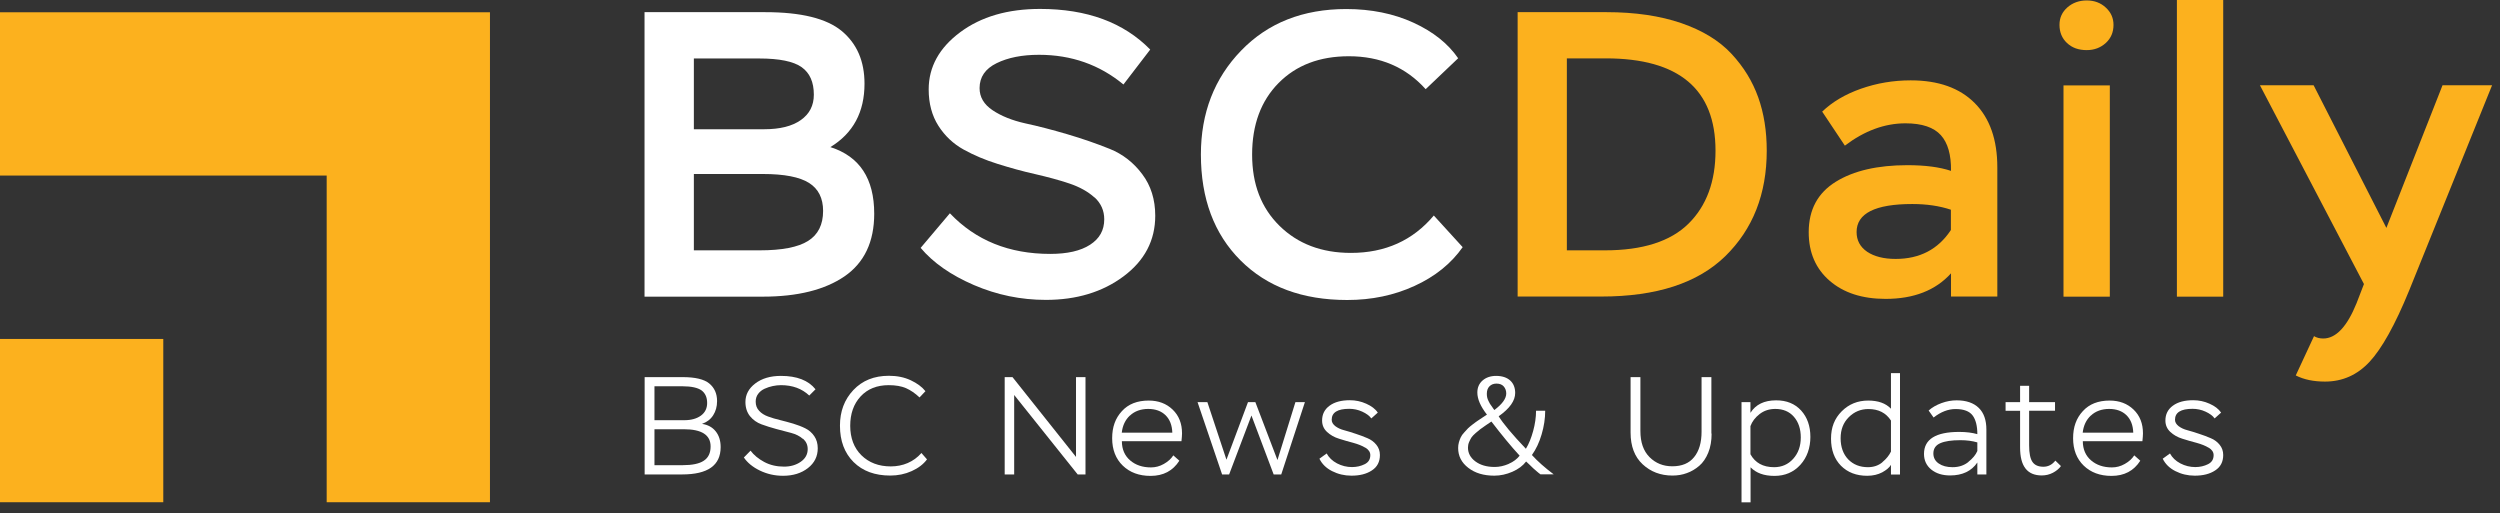
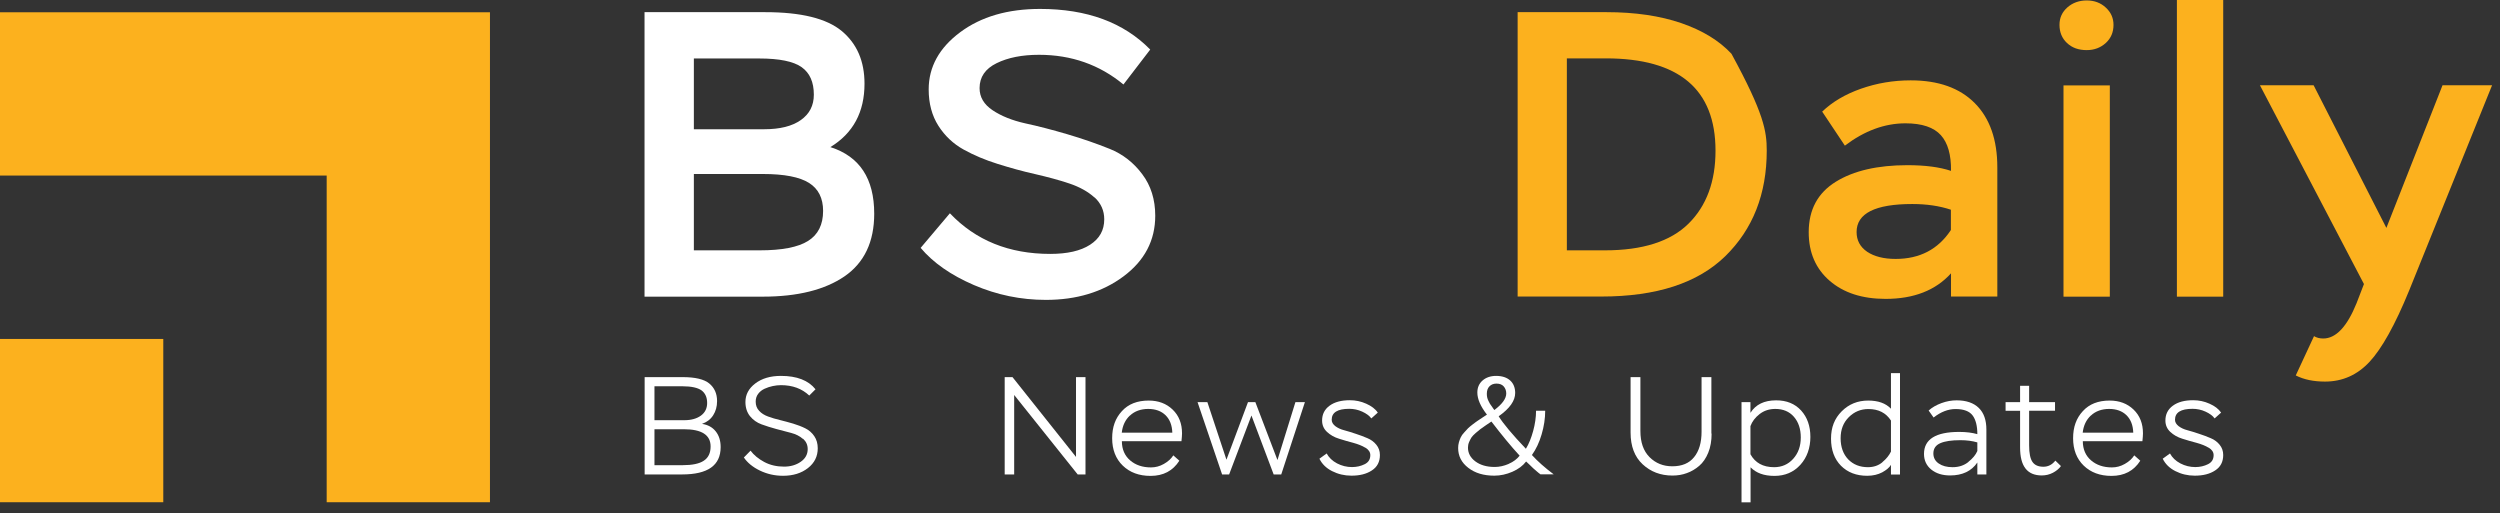
<svg xmlns="http://www.w3.org/2000/svg" width="224px" height="46px" viewBox="0 0 224 46" version="1.1">
  <rect x="0" y="0" width="224" height="46" fill="#333333" stroke="none" />
  <title>logo-bscdaily</title>
  <g id="Page-1" stroke="none" stroke-width="1" fill="none" fill-rule="evenodd">
    <g id="logo-bscdaily" fill-rule="nonzero">
      <path d="M0,45 L14.63,45 L14.63,30.37 L0,30.37 L0,45 Z M0,1.1 L0,15.73 L29.27,15.73 L29.27,45 L43.9,45 L43.9,1.1 L0,1.1 Z" id="Shape" fill="#FCB11E" />
      <g id="Group" transform="translate(57.75, 0)">
        <g transform="translate(-0, 0.8)" fill="#FFFFFF">
          <path d="M0.01,0.29 L10.82,0.29 C14.02,0.29 16.31,0.85 17.67,1.98 C19.03,3.11 19.71,4.68 19.71,6.7 C19.71,9.25 18.69,11.14 16.65,12.38 C19.27,13.21 20.58,15.2 20.58,18.35 C20.58,20.87 19.69,22.74 17.92,23.96 C16.15,25.17 13.71,25.78 10.6,25.78 L0,25.78 L0,0.29 L0.01,0.29 Z M4.42,4.44 L4.42,10.78 L10.72,10.78 C12.13,10.78 13.22,10.51 14,9.96 C14.78,9.41 15.17,8.66 15.17,7.68 C15.17,6.56 14.81,5.74 14.08,5.22 C13.35,4.7 12.08,4.44 10.26,4.44 L4.43,4.44 L4.42,4.44 Z M4.42,14.78 L4.42,21.63 L10.32,21.63 C12.31,21.63 13.76,21.35 14.65,20.79 C15.55,20.23 16,19.33 16,18.1 C16,16.96 15.58,16.12 14.74,15.59 C13.9,15.06 12.52,14.79 10.61,14.79 L4.42,14.79 L4.42,14.78 Z" id="Shape" />
          <path d="M40.32,16.9 C39.74,16.37 38.98,15.95 38.06,15.64 C37.14,15.33 36.12,15.06 35,14.8 C33.88,14.55 32.77,14.24 31.65,13.89 C30.53,13.54 29.51,13.11 28.59,12.6 C27.67,12.09 26.91,11.38 26.33,10.47 C25.75,9.56 25.46,8.47 25.46,7.21 C25.46,5.2 26.4,3.49 28.28,2.09 C30.16,0.69 32.55,8.8817842e-16 35.44,8.8817842e-16 C39.64,8.8817842e-16 42.93,1.21 45.31,3.64 L42.91,6.77 C40.77,5 38.25,4.11 35.34,4.11 C33.83,4.11 32.57,4.36 31.55,4.86 C30.53,5.36 30.02,6.1 30.02,7.1 C30.02,7.9 30.41,8.56 31.19,9.08 C31.97,9.6 32.94,9.99 34.1,10.25 C35.27,10.5 36.53,10.83 37.89,11.23 C39.25,11.63 40.51,12.07 41.68,12.54 C42.85,13.01 43.82,13.77 44.59,14.8 C45.37,15.83 45.76,17.08 45.76,18.53 C45.76,20.74 44.81,22.55 42.92,23.96 C41.03,25.37 38.71,26.07 35.96,26.07 C33.73,26.07 31.58,25.63 29.51,24.74 C27.45,23.85 25.86,22.74 24.74,21.41 L27.36,18.31 C29.67,20.74 32.66,21.95 36.35,21.95 C37.88,21.95 39.07,21.68 39.92,21.13 C40.77,20.58 41.19,19.83 41.19,18.85 C41.19,18.07 40.9,17.42 40.32,16.88 L40.32,16.9 Z" id="Path" />
-           <path d="M73.31,21.34 C72.27,22.82 70.83,23.98 68.99,24.82 C67.16,25.66 65.15,26.08 62.96,26.08 C58.95,26.08 55.77,24.9 53.4,22.53 C51.03,20.16 49.85,17 49.85,13.04 C49.85,9.33 51.05,6.22 53.45,3.74 C55.85,1.25 59,0.01 62.88,0.01 C65.11,0.01 67.12,0.42 68.89,1.23 C70.66,2.04 72,3.11 72.9,4.42 L69.99,7.19 C68.22,5.22 65.92,4.24 63.11,4.24 C60.49,4.24 58.39,5.04 56.81,6.64 C55.23,8.24 54.44,10.38 54.44,13.05 C54.44,15.72 55.26,17.83 56.9,19.44 C58.54,21.05 60.67,21.86 63.29,21.86 C66.37,21.86 68.85,20.74 70.72,18.51 L73.31,21.35 L73.31,21.34 Z" id="Path" />
        </g>
        <g transform="translate(78.23, 0)" fill="#FCB11E">
-           <path d="M0,1.09 L7.98,1.09 C10.53,1.09 12.76,1.42 14.66,2.07 C16.57,2.73 18.06,3.64 19.16,4.82 C20.26,6 21.05,7.3 21.56,8.73 C22.07,10.16 22.32,11.75 22.32,13.5 C22.32,17.38 21.08,20.53 18.61,22.95 C16.13,25.37 12.43,26.57 7.5,26.57 L0,26.57 L0,1.09 L0,1.09 Z M4.41,5.24 L4.41,22.43 L7.83,22.43 C11.2,22.43 13.7,21.63 15.31,20.04 C16.92,18.45 17.73,16.27 17.73,13.5 C17.73,7.99 14.45,5.23 7.9,5.23 L4.4,5.23 L4.41,5.24 Z" id="Shape" />
+           <path d="M0,1.09 L7.98,1.09 C10.53,1.09 12.76,1.42 14.66,2.07 C16.57,2.73 18.06,3.64 19.16,4.82 C22.07,10.16 22.32,11.75 22.32,13.5 C22.32,17.38 21.08,20.53 18.61,22.95 C16.13,25.37 12.43,26.57 7.5,26.57 L0,26.57 L0,1.09 L0,1.09 Z M4.41,5.24 L4.41,22.43 L7.83,22.43 C11.2,22.43 13.7,21.63 15.31,20.04 C16.92,18.45 17.73,16.27 17.73,13.5 C17.73,7.99 14.45,5.23 7.9,5.23 L4.4,5.23 L4.41,5.24 Z" id="Shape" />
          <path d="M27.28,10.01 C28.18,9.14 29.34,8.45 30.76,7.95 C32.18,7.45 33.67,7.2 35.22,7.2 C37.7,7.2 39.61,7.88 40.96,9.24 C42.31,10.6 42.98,12.52 42.98,14.99 L42.98,26.57 L38.83,26.57 L38.83,24.49 C37.45,26.02 35.49,26.78 32.97,26.78 C30.88,26.78 29.21,26.24 27.96,25.16 C26.71,24.08 26.08,22.63 26.08,20.81 C26.08,18.79 26.89,17.29 28.5,16.29 C30.11,15.29 32.26,14.8 34.93,14.8 C36.51,14.8 37.81,14.97 38.83,15.31 C38.85,13.88 38.55,12.81 37.92,12.11 C37.29,11.41 36.23,11.05 34.75,11.05 C32.88,11.05 31.07,11.72 29.32,13.05 L27.28,9.99 L27.28,10.01 Z M38.82,20.61 L38.82,18.79 C37.8,18.45 36.65,18.28 35.36,18.28 C32.03,18.28 30.37,19.12 30.37,20.79 C30.37,21.54 30.69,22.13 31.32,22.56 C31.95,22.98 32.8,23.2 33.87,23.2 C36.03,23.2 37.68,22.34 38.82,20.61 L38.82,20.61 Z" id="Shape" />
          <path d="M49.26,0.66 C49.73,0.25 50.31,0.04 50.99,0.04 C51.67,0.04 52.24,0.25 52.7,0.68 C53.16,1.1 53.39,1.62 53.39,2.23 C53.39,2.89 53.16,3.43 52.7,3.85 C52.24,4.27 51.67,4.49 50.99,4.49 C50.26,4.49 49.67,4.28 49.22,3.85 C48.77,3.43 48.55,2.88 48.55,2.23 C48.55,1.58 48.79,1.08 49.26,0.66 Z M48.91,7.65 L53.06,7.65 L53.06,26.58 L48.91,26.58 L48.91,7.65 Z" id="Shape" />
          <polygon id="Path" points="59.07 0 63.22 0 63.22 26.58 59.07 26.58" />
          <path d="M71.34,30.11 C71.58,30.26 71.86,30.33 72.18,30.33 C73.32,30.33 74.32,29.27 75.17,27.16 L75.83,25.45 L66.51,7.64 L71.32,7.64 L77.84,20.42 L82.87,7.64 L87.31,7.64 L79.88,26.03 C78.62,29.11 77.43,31.24 76.33,32.42 C75.23,33.6 73.9,34.19 72.34,34.19 C71.32,34.19 70.45,34.01 69.72,33.64 L71.36,30.11 L71.34,30.11 Z" id="Path" />
        </g>
      </g>
      <g id="Group" transform="translate(57.76, 33.43)" fill="#FFFFFF">
        <path d="M7.10542736e-15,0.36 L3.4,0.36 C4.53,0.36 5.33,0.55 5.79,0.93 C6.25,1.31 6.49,1.83 6.49,2.51 C6.49,3 6.37,3.42 6.14,3.78 C5.91,4.14 5.58,4.39 5.14,4.55 C5.66,4.63 6.06,4.84 6.36,5.21 C6.66,5.58 6.81,6.05 6.81,6.63 C6.81,8.27 5.66,9.08 3.36,9.08 L7.10542736e-15,9.08 L7.10542736e-15,0.36 L7.10542736e-15,0.36 Z M0.88,1.18 L0.88,4.22 L3.56,4.22 C4.17,4.22 4.67,4.08 5.04,3.81 C5.41,3.54 5.6,3.16 5.6,2.68 C5.6,2.17 5.43,1.8 5.1,1.55 C4.76,1.31 4.19,1.18 3.39,1.18 L0.89,1.18 L0.88,1.18 Z M0.88,5.03 L0.88,8.25 L3.41,8.25 C4.26,8.25 4.9,8.12 5.3,7.85 C5.71,7.58 5.91,7.16 5.91,6.57 C5.91,5.54 5.11,5.03 3.52,5.03 L0.88,5.03 Z" id="Shape" />
        <path d="M14.16,5.88 C13.89,5.64 13.54,5.47 13.13,5.36 C12.72,5.26 12.28,5.14 11.8,5.01 C11.32,4.88 10.88,4.74 10.47,4.59 C10.06,4.44 9.72,4.2 9.44,3.86 C9.17,3.52 9.03,3.1 9.03,2.59 C9.03,1.93 9.32,1.38 9.91,0.93 C10.5,0.48 11.26,0.25 12.21,0.25 C13.64,0.25 14.67,0.65 15.31,1.45 L14.75,2.01 C14.09,1.39 13.25,1.08 12.21,1.08 C11.97,1.08 11.72,1.11 11.48,1.16 C11.24,1.21 10.99,1.29 10.75,1.4 C10.51,1.51 10.32,1.66 10.17,1.86 C10.02,2.06 9.95,2.29 9.95,2.56 C9.95,2.88 10.05,3.16 10.26,3.38 C10.46,3.6 10.73,3.77 11.06,3.89 C11.39,4.01 11.75,4.12 12.14,4.21 C12.53,4.31 12.92,4.41 13.32,4.53 C13.71,4.65 14.08,4.79 14.4,4.95 C14.72,5.11 14.99,5.34 15.2,5.65 C15.41,5.96 15.51,6.32 15.51,6.74 C15.51,7.46 15.22,8.05 14.63,8.51 C14.04,8.97 13.3,9.2 12.4,9.2 C11.65,9.2 10.96,9.04 10.32,8.73 C9.68,8.42 9.2,8.02 8.89,7.56 L9.49,6.95 C9.78,7.34 10.19,7.68 10.71,7.96 C11.23,8.24 11.83,8.38 12.49,8.38 C13.06,8.38 13.56,8.24 13.98,7.95 C14.4,7.66 14.61,7.28 14.61,6.81 C14.61,6.44 14.47,6.13 14.2,5.89 L14.16,5.88 Z" id="Path" />
-         <path d="M25.3,7.73 C24.98,8.16 24.53,8.51 23.93,8.78 C23.33,9.05 22.69,9.18 22.01,9.18 C20.63,9.18 19.54,8.78 18.72,7.97 C17.91,7.16 17.5,6.08 17.5,4.71 C17.5,3.43 17.9,2.37 18.7,1.52 C19.5,0.67 20.56,0.24 21.88,0.24 C22.61,0.24 23.26,0.37 23.84,0.64 C24.41,0.91 24.85,1.23 25.16,1.62 L24.63,2.18 C24.24,1.81 23.83,1.53 23.42,1.35 C23.01,1.17 22.48,1.08 21.87,1.08 C20.81,1.08 19.97,1.42 19.35,2.09 C18.73,2.76 18.42,3.64 18.42,4.72 C18.42,5.8 18.75,6.7 19.42,7.36 C20.09,8.02 20.97,8.36 22.05,8.36 C23.13,8.36 24.1,7.96 24.8,7.16 L25.3,7.73 L25.3,7.73 Z" id="Path" />
        <polygon id="Path" points="38.8 9.08 33.11 1.96 33.11 9.08 32.26 9.08 32.26 0.36 32.96 0.36 38.65 7.51 38.65 0.36 39.5 0.36 39.5 9.08" />
        <path d="M47.91,7.85 C47.33,8.76 46.47,9.21 45.33,9.21 C44.3,9.21 43.47,8.9 42.84,8.29 C42.21,7.68 41.89,6.86 41.89,5.84 C41.89,4.82 42.18,4.04 42.76,3.41 C43.34,2.77 44.14,2.46 45.17,2.46 C46.03,2.46 46.75,2.73 47.31,3.27 C47.87,3.81 48.15,4.52 48.15,5.4 C48.15,5.57 48.13,5.8 48.1,6.1 L42.76,6.1 C42.76,6.83 43.02,7.41 43.5,7.82 C43.99,8.24 44.61,8.45 45.37,8.45 C45.77,8.45 46.15,8.35 46.52,8.14 C46.89,7.93 47.17,7.68 47.37,7.37 L47.92,7.86 L47.91,7.85 Z M43.48,3.8 C43.06,4.19 42.82,4.71 42.75,5.34 L47.28,5.34 C47.26,4.68 47.06,4.16 46.68,3.78 C46.29,3.4 45.77,3.21 45.12,3.21 C44.47,3.21 43.9,3.41 43.49,3.8 L43.48,3.8 Z" id="Shape" />
        <polygon id="Path" points="57.02 9.08 56.36 9.08 54.37 3.8 52.37 9.08 51.74 9.08 49.54 2.6 50.42 2.6 52.13 7.76 54.06 2.6 54.72 2.6 56.7 7.79 58.31 2.6 59.16 2.6 57.04 9.08" />
        <path d="M64.58,6.69 C64.29,6.51 63.93,6.37 63.5,6.25 C63.08,6.14 62.65,6.02 62.22,5.88 C61.79,5.75 61.43,5.54 61.14,5.27 C60.85,5 60.7,4.66 60.7,4.25 C60.7,3.69 60.92,3.25 61.37,2.92 C61.82,2.59 62.42,2.43 63.19,2.43 C63.7,2.43 64.18,2.53 64.65,2.74 C65.12,2.95 65.47,3.21 65.69,3.54 L65.11,4.06 C64.94,3.82 64.66,3.62 64.29,3.45 C63.92,3.28 63.53,3.2 63.13,3.2 C62.08,3.2 61.56,3.53 61.56,4.18 C61.56,4.4 61.67,4.58 61.88,4.75 C62.09,4.91 62.36,5.04 62.68,5.12 C63,5.21 63.35,5.31 63.72,5.44 C64.09,5.56 64.44,5.69 64.76,5.83 C65.08,5.96 65.35,6.16 65.56,6.42 C65.77,6.68 65.88,6.98 65.88,7.34 C65.88,7.95 65.64,8.41 65.16,8.72 C64.68,9.04 64.07,9.19 63.33,9.19 C62.7,9.19 62.12,9.05 61.59,8.78 C61.06,8.51 60.69,8.14 60.46,7.67 L61.11,7.2 C61.31,7.57 61.62,7.87 62.04,8.09 C62.46,8.31 62.91,8.42 63.38,8.42 C63.8,8.42 64.18,8.33 64.52,8.16 C64.86,7.99 65.02,7.72 65.02,7.35 C65.02,7.08 64.87,6.86 64.58,6.68 L64.58,6.69 Z" id="Path" />
        <path d="M80.28,9.08 C80.16,9 80.05,8.9 79.93,8.8 C79.81,8.7 79.71,8.61 79.62,8.53 C79.53,8.45 79.43,8.35 79.29,8.21 C79.15,8.07 79.05,7.98 78.98,7.92 C78.69,8.3 78.28,8.61 77.75,8.84 C77.22,9.07 76.68,9.19 76.13,9.19 C75.18,9.19 74.41,8.96 73.8,8.49 C73.19,8.02 72.89,7.43 72.89,6.71 C72.89,6.54 72.91,6.36 72.96,6.19 C73.01,6.02 73.07,5.86 73.13,5.74 C73.19,5.61 73.29,5.47 73.44,5.31 C73.58,5.15 73.7,5.03 73.78,4.94 C73.87,4.85 74.01,4.74 74.2,4.59 C74.39,4.44 74.53,4.35 74.61,4.29 C74.69,4.24 74.84,4.14 75.06,3.99 C75.28,3.84 75.42,3.76 75.47,3.72 C74.9,2.99 74.61,2.33 74.61,1.74 C74.61,1.29 74.77,0.93 75.08,0.66 C75.39,0.39 75.8,0.25 76.29,0.25 C76.83,0.25 77.25,0.39 77.55,0.66 C77.85,0.93 78,1.31 78,1.78 C78,2.48 77.51,3.17 76.52,3.87 C76.94,4.54 77.75,5.51 78.96,6.78 C79.23,6.34 79.44,5.81 79.61,5.19 C79.78,4.57 79.87,3.96 79.87,3.37 L80.69,3.37 C80.69,4.07 80.58,4.78 80.37,5.49 C80.16,6.21 79.87,6.82 79.5,7.34 C80,7.89 80.65,8.47 81.45,9.07 L80.25,9.07 L80.28,9.08 Z M77.42,8.13 C77.84,7.95 78.16,7.7 78.4,7.4 C77.62,6.55 76.78,5.53 75.87,4.34 C75.8,4.39 75.63,4.5 75.38,4.67 C75.13,4.84 74.96,4.96 74.87,5.03 C74.78,5.1 74.64,5.21 74.46,5.37 C74.28,5.53 74.15,5.66 74.08,5.77 C74.01,5.88 73.94,6.02 73.87,6.18 C73.8,6.34 73.77,6.51 73.77,6.68 C73.77,7.17 73.99,7.58 74.43,7.91 C74.87,8.24 75.45,8.41 76.16,8.41 C76.58,8.41 76.99,8.32 77.41,8.14 L77.42,8.13 Z M75.49,2.17 C75.51,2.27 75.55,2.38 75.61,2.5 C75.67,2.62 75.72,2.71 75.74,2.75 C75.76,2.79 75.83,2.89 75.95,3.05 C76.07,3.21 76.12,3.29 76.13,3.31 C76.84,2.78 77.2,2.28 77.2,1.83 C77.2,1.57 77.12,1.36 76.97,1.19 C76.82,1.02 76.6,0.94 76.32,0.94 C76.07,0.94 75.86,1.02 75.7,1.18 C75.54,1.34 75.46,1.56 75.46,1.85 C75.46,1.97 75.47,2.07 75.49,2.17 Z" id="Shape" />
        <path d="M95.6,5.42 C95.6,6.07 95.5,6.64 95.3,7.13 C95.1,7.62 94.83,8.02 94.49,8.31 C94.15,8.6 93.78,8.82 93.38,8.96 C92.98,9.11 92.55,9.18 92.09,9.18 C91.03,9.18 90.14,8.84 89.42,8.17 C88.7,7.5 88.34,6.55 88.34,5.33 L88.34,0.36 L89.22,0.36 L89.22,5.19 C89.22,6.2 89.49,6.98 90.04,7.53 C90.59,8.08 91.27,8.35 92.08,8.35 C92.94,8.35 93.59,8.08 94.03,7.53 C94.48,6.98 94.7,6.22 94.7,5.25 L94.7,0.36 L95.58,0.36 L95.58,5.42 L95.6,5.42 Z" id="Path" />
        <path d="M98.27,2.6 L99.08,2.6 L99.08,3.56 C99.55,2.81 100.32,2.44 101.38,2.44 C102.32,2.44 103.06,2.74 103.62,3.35 C104.17,3.96 104.45,4.74 104.45,5.72 C104.45,6.7 104.15,7.56 103.55,8.22 C102.95,8.88 102.17,9.21 101.23,9.21 C100.29,9.21 99.59,8.95 99.09,8.44 L99.09,11.58 L98.28,11.58 L98.28,2.61 L98.27,2.6 Z M99.9,3.67 C99.5,3.98 99.23,4.34 99.08,4.75 L99.08,7.27 C99.5,8.04 100.21,8.43 101.2,8.43 C101.89,8.43 102.46,8.18 102.91,7.68 C103.36,7.18 103.59,6.55 103.59,5.77 C103.59,4.99 103.38,4.38 102.97,3.91 C102.56,3.44 102,3.21 101.31,3.21 C100.77,3.21 100.3,3.36 99.9,3.67 L99.9,3.67 Z" id="Shape" />
        <path d="M111.67,8.22 C111.53,8.46 111.27,8.68 110.89,8.89 C110.51,9.09 110.06,9.2 109.54,9.2 C108.57,9.2 107.79,8.9 107.19,8.3 C106.6,7.7 106.3,6.89 106.3,5.87 C106.3,4.85 106.62,4.06 107.26,3.42 C107.9,2.78 108.69,2.46 109.63,2.46 C110.52,2.46 111.2,2.7 111.67,3.19 L111.67,0 L112.48,0 L112.48,9.09 L111.67,9.09 L111.67,8.23 L111.67,8.22 Z M110.9,7.98 C111.25,7.69 111.51,7.37 111.67,7.03 L111.67,4.25 C111.22,3.56 110.55,3.22 109.65,3.22 C108.97,3.22 108.38,3.46 107.89,3.95 C107.4,4.44 107.16,5.06 107.16,5.84 C107.16,6.62 107.39,7.26 107.84,7.73 C108.3,8.2 108.89,8.43 109.61,8.43 C110.12,8.43 110.55,8.28 110.9,7.99 L110.9,7.98 Z" id="Shape" />
        <path d="M115.05,3.35 C115.35,3.08 115.73,2.86 116.19,2.69 C116.65,2.52 117.11,2.44 117.55,2.44 C118.42,2.44 119.08,2.67 119.54,3.12 C120,3.57 120.22,4.22 120.22,5.06 L120.22,9.08 L119.41,9.08 L119.41,8.01 C118.89,8.78 118.07,9.17 116.97,9.17 C116.27,9.17 115.71,8.99 115.28,8.64 C114.85,8.29 114.63,7.82 114.63,7.24 C114.63,5.93 115.68,5.27 117.78,5.27 C118.42,5.27 118.96,5.34 119.41,5.47 C119.41,4.74 119.27,4.18 118.99,3.8 C118.71,3.42 118.2,3.22 117.46,3.22 C116.8,3.22 116.14,3.47 115.49,3.98 L115.05,3.36 L115.05,3.35 Z M118.6,7.96 C118.99,7.65 119.26,7.33 119.41,6.98 L119.41,6.21 C118.97,6.08 118.46,6.01 117.89,6.01 C117.1,6.01 116.5,6.1 116.09,6.28 C115.68,6.46 115.47,6.76 115.47,7.2 C115.47,7.58 115.63,7.88 115.95,8.1 C116.27,8.32 116.68,8.43 117.19,8.43 C117.74,8.43 118.21,8.28 118.6,7.97 L118.6,7.96 Z" id="Shape" />
        <path d="M121.94,2.6 L123.24,2.6 L123.24,1.14 L124.05,1.14 L124.05,2.6 L126.37,2.6 L126.37,3.37 L124.05,3.37 L124.05,6.47 C124.05,7.18 124.15,7.67 124.35,7.96 C124.55,8.25 124.88,8.39 125.33,8.39 C125.75,8.39 126.11,8.21 126.4,7.84 L126.9,8.33 C126.73,8.57 126.48,8.77 126.18,8.93 C125.87,9.09 125.54,9.17 125.18,9.17 C123.88,9.17 123.24,8.34 123.24,6.67 L123.24,3.38 L121.94,3.38 L121.94,2.61 L121.94,2.6 Z" id="Path" />
        <path d="M134.01,7.85 C133.43,8.76 132.57,9.21 131.43,9.21 C130.4,9.21 129.57,8.9 128.94,8.29 C128.31,7.68 127.99,6.86 127.99,5.84 C127.99,4.82 128.28,4.04 128.86,3.41 C129.44,2.77 130.24,2.46 131.27,2.46 C132.13,2.46 132.85,2.73 133.41,3.27 C133.97,3.81 134.25,4.52 134.25,5.4 C134.25,5.57 134.23,5.8 134.2,6.1 L128.86,6.1 C128.86,6.83 129.12,7.41 129.6,7.82 C130.09,8.24 130.71,8.45 131.47,8.45 C131.87,8.45 132.25,8.35 132.62,8.14 C132.99,7.93 133.27,7.68 133.47,7.37 L134.02,7.86 L134.01,7.85 Z M129.58,3.8 C129.16,4.19 128.92,4.71 128.85,5.34 L133.38,5.34 C133.36,4.68 133.16,4.16 132.78,3.78 C132.39,3.4 131.87,3.21 131.22,3.21 C130.57,3.21 130,3.41 129.59,3.8 L129.58,3.8 Z" id="Shape" />
        <path d="M140.14,6.69 C139.85,6.51 139.49,6.37 139.06,6.25 C138.64,6.14 138.21,6.02 137.78,5.88 C137.35,5.75 136.99,5.54 136.7,5.27 C136.41,5 136.26,4.66 136.26,4.25 C136.26,3.69 136.48,3.25 136.93,2.92 C137.38,2.59 137.98,2.43 138.75,2.43 C139.26,2.43 139.74,2.53 140.21,2.74 C140.68,2.95 141.03,3.21 141.25,3.54 L140.67,4.06 C140.5,3.82 140.22,3.62 139.85,3.45 C139.48,3.28 139.09,3.2 138.69,3.2 C137.64,3.2 137.12,3.53 137.12,4.18 C137.12,4.4 137.23,4.58 137.44,4.75 C137.65,4.91 137.92,5.04 138.24,5.12 C138.56,5.21 138.91,5.31 139.28,5.44 C139.65,5.56 140,5.69 140.32,5.83 C140.64,5.96 140.91,6.16 141.12,6.42 C141.33,6.68 141.44,6.98 141.44,7.34 C141.44,7.95 141.2,8.41 140.72,8.72 C140.24,9.04 139.63,9.19 138.89,9.19 C138.26,9.19 137.68,9.05 137.15,8.78 C136.62,8.51 136.25,8.14 136.02,7.67 L136.67,7.2 C136.87,7.57 137.18,7.87 137.6,8.09 C138.02,8.31 138.47,8.42 138.94,8.42 C139.36,8.42 139.74,8.33 140.08,8.16 C140.42,7.99 140.58,7.72 140.58,7.35 C140.58,7.08 140.43,6.86 140.14,6.68 L140.14,6.69 Z" id="Path" />
      </g>
    </g>
  </g>
</svg>